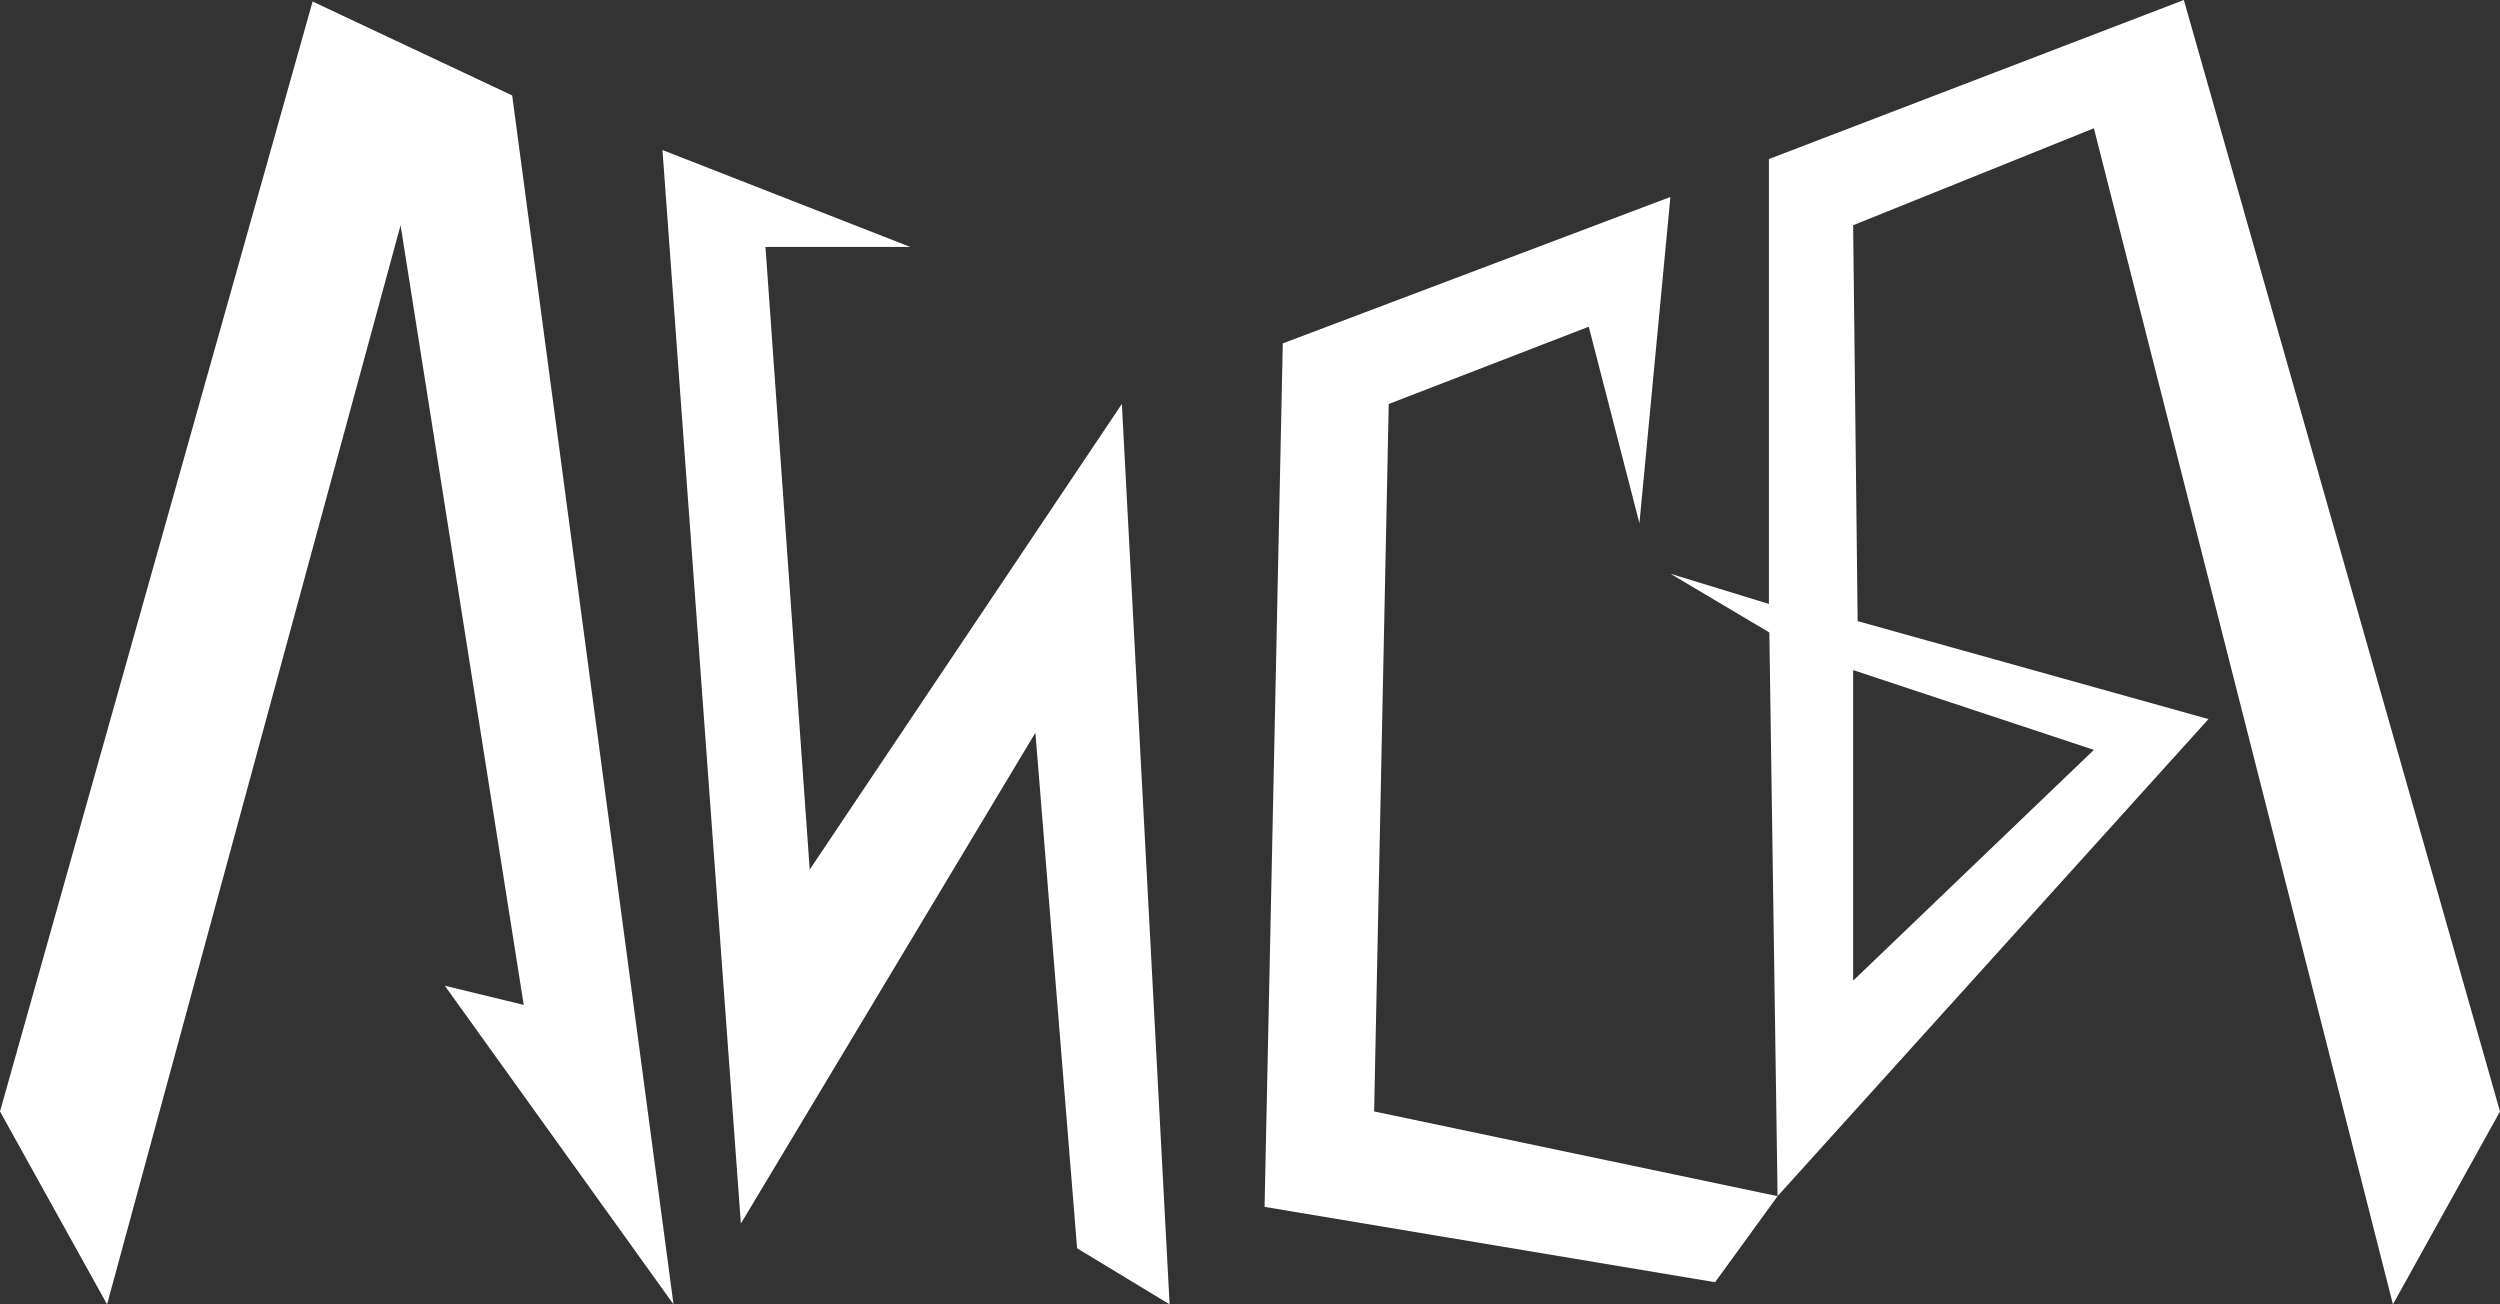
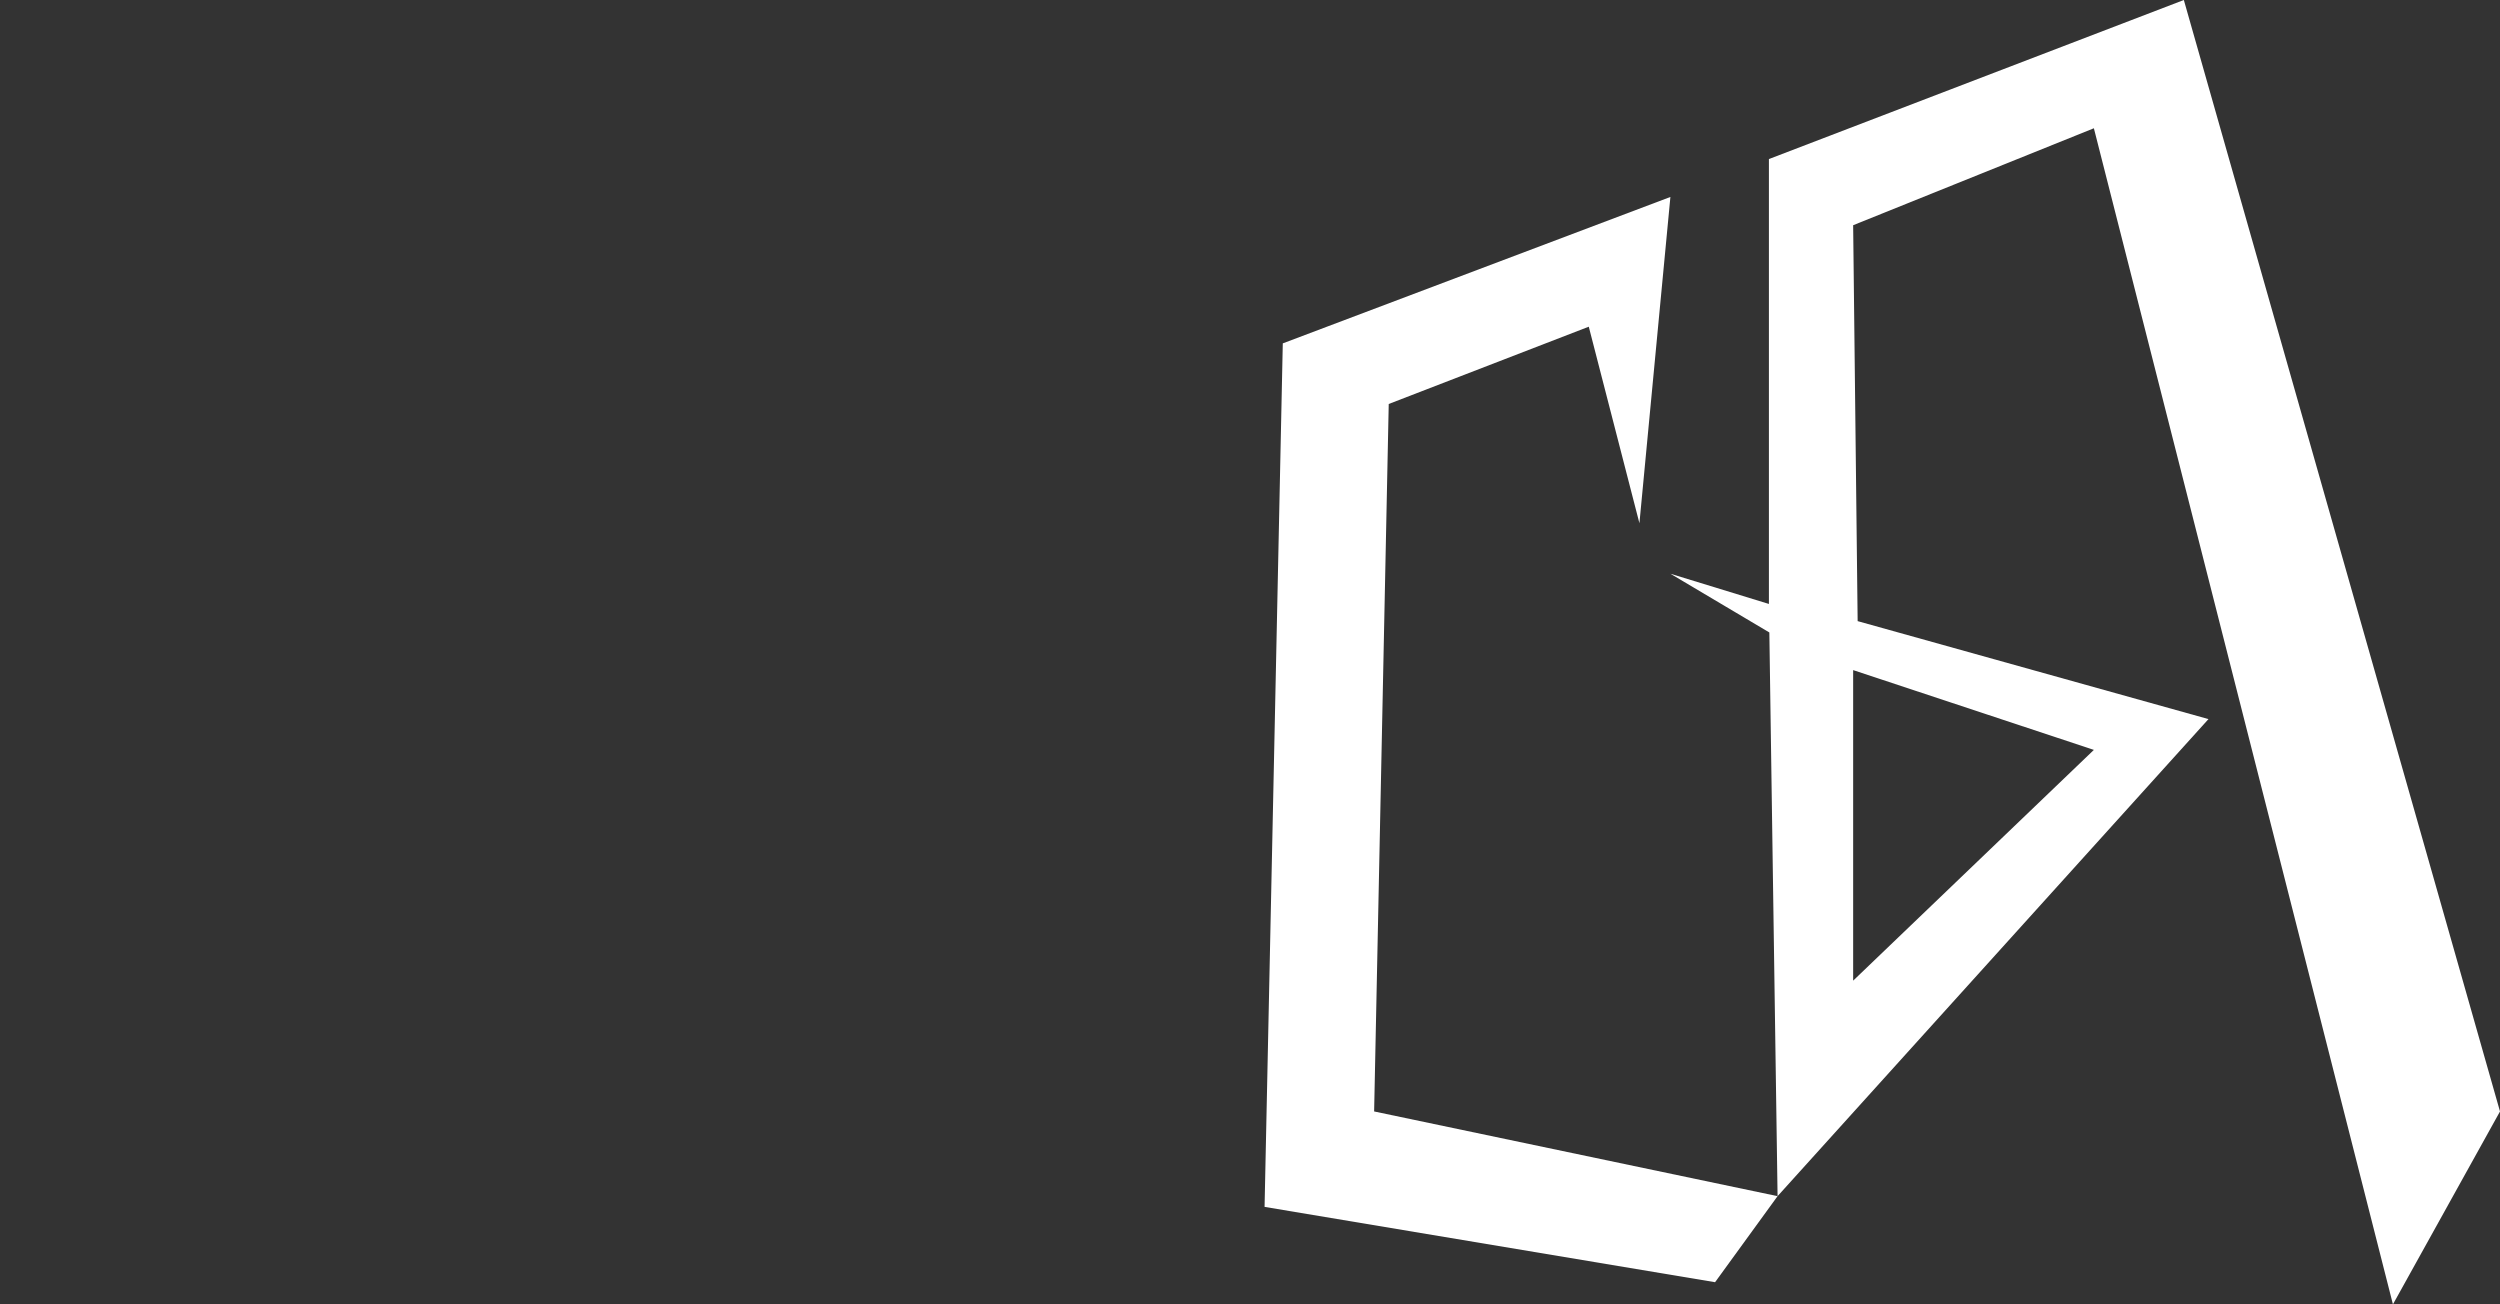
<svg xmlns="http://www.w3.org/2000/svg" width="69" height="36" viewBox="0 0 69 36" fill="none">
  <rect x="0" y="0" width="69" height="36" fill="#333333" stroke="none" />
-   <path d="M14.136 2.634L8.628 0.042L0 30.676L2.955 36L11.056 6.216L14.455 27.735L12.277 27.206L18.589 36L14.136 2.634Z" fill="white" />
-   <path d="M25.122 6.815L18.284 4.141L20.448 33.77L28.577 20.223L29.728 34.453L32.281 36L30.963 11.15L22.348 24L21.127 6.815H25.122Z" fill="white" />
  <path d="M35.405 9.477L46.103 5.436L45.248 14.441L43.85 9.017L38.329 11.15L37.926 30.676L49.061 33.014L47.336 35.389L34.902 33.31L35.405 9.477Z" fill="white" />
  <path fill-rule="evenodd" clip-rule="evenodd" d="M48.822 4.39V16.669L46.103 15.835L48.834 17.456L49.061 33.014L60.954 19.847L51.271 17.143L51.147 6.216L57.791 3.54L66.045 36L69 30.676L60.274 0L48.822 4.39ZM57.791 20.697L51.147 27.066V18.495L57.791 20.697Z" fill="white" />
</svg>